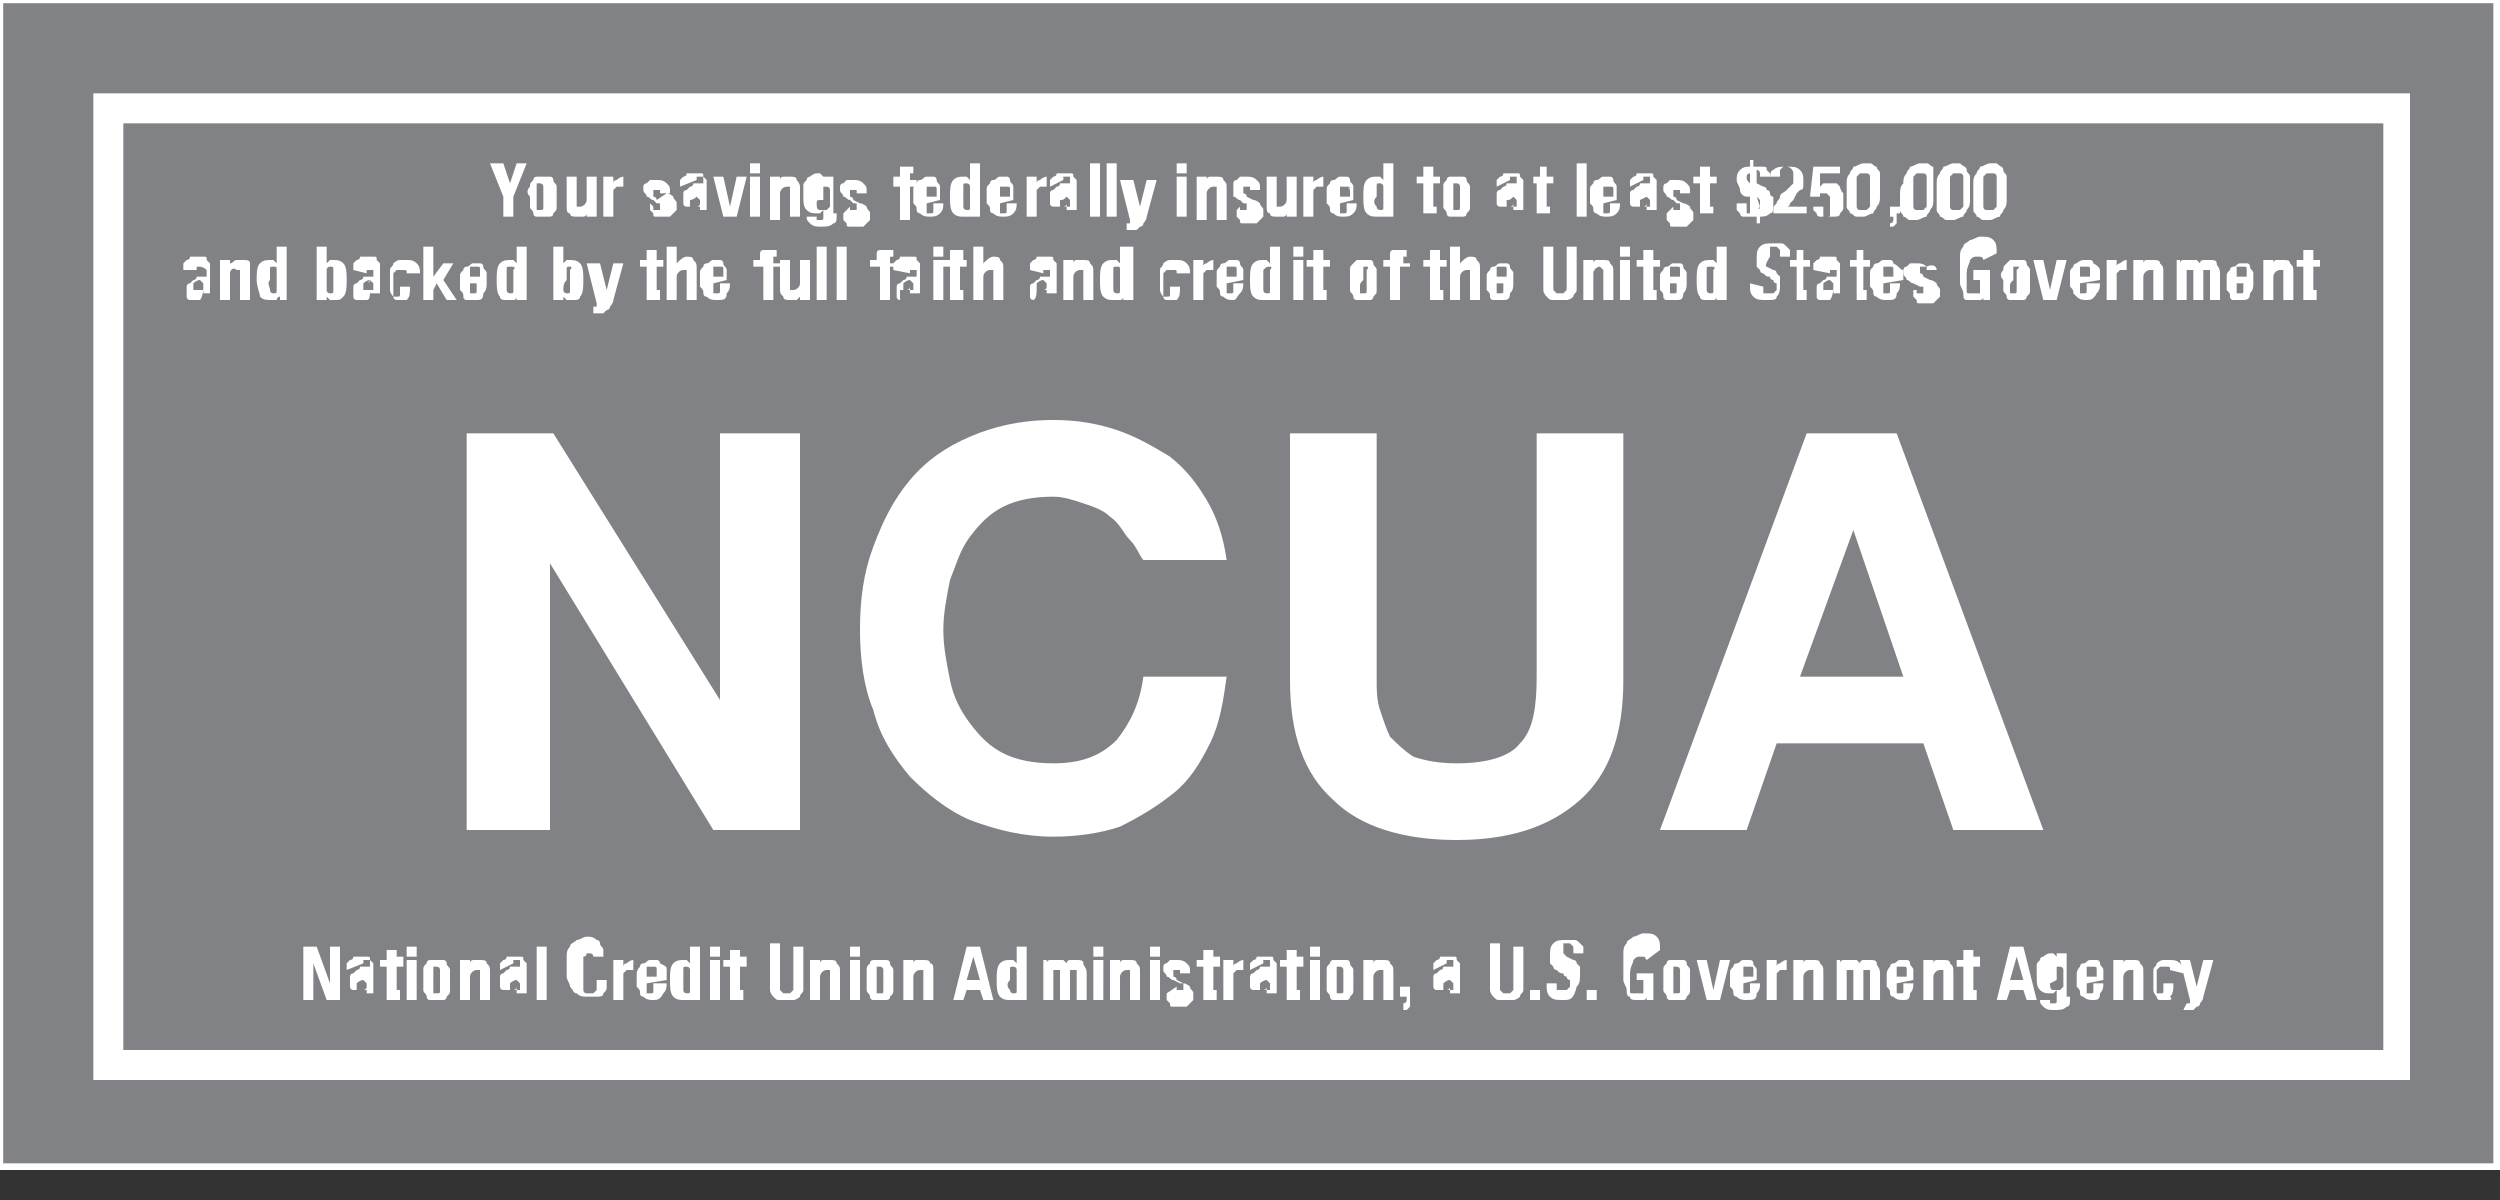
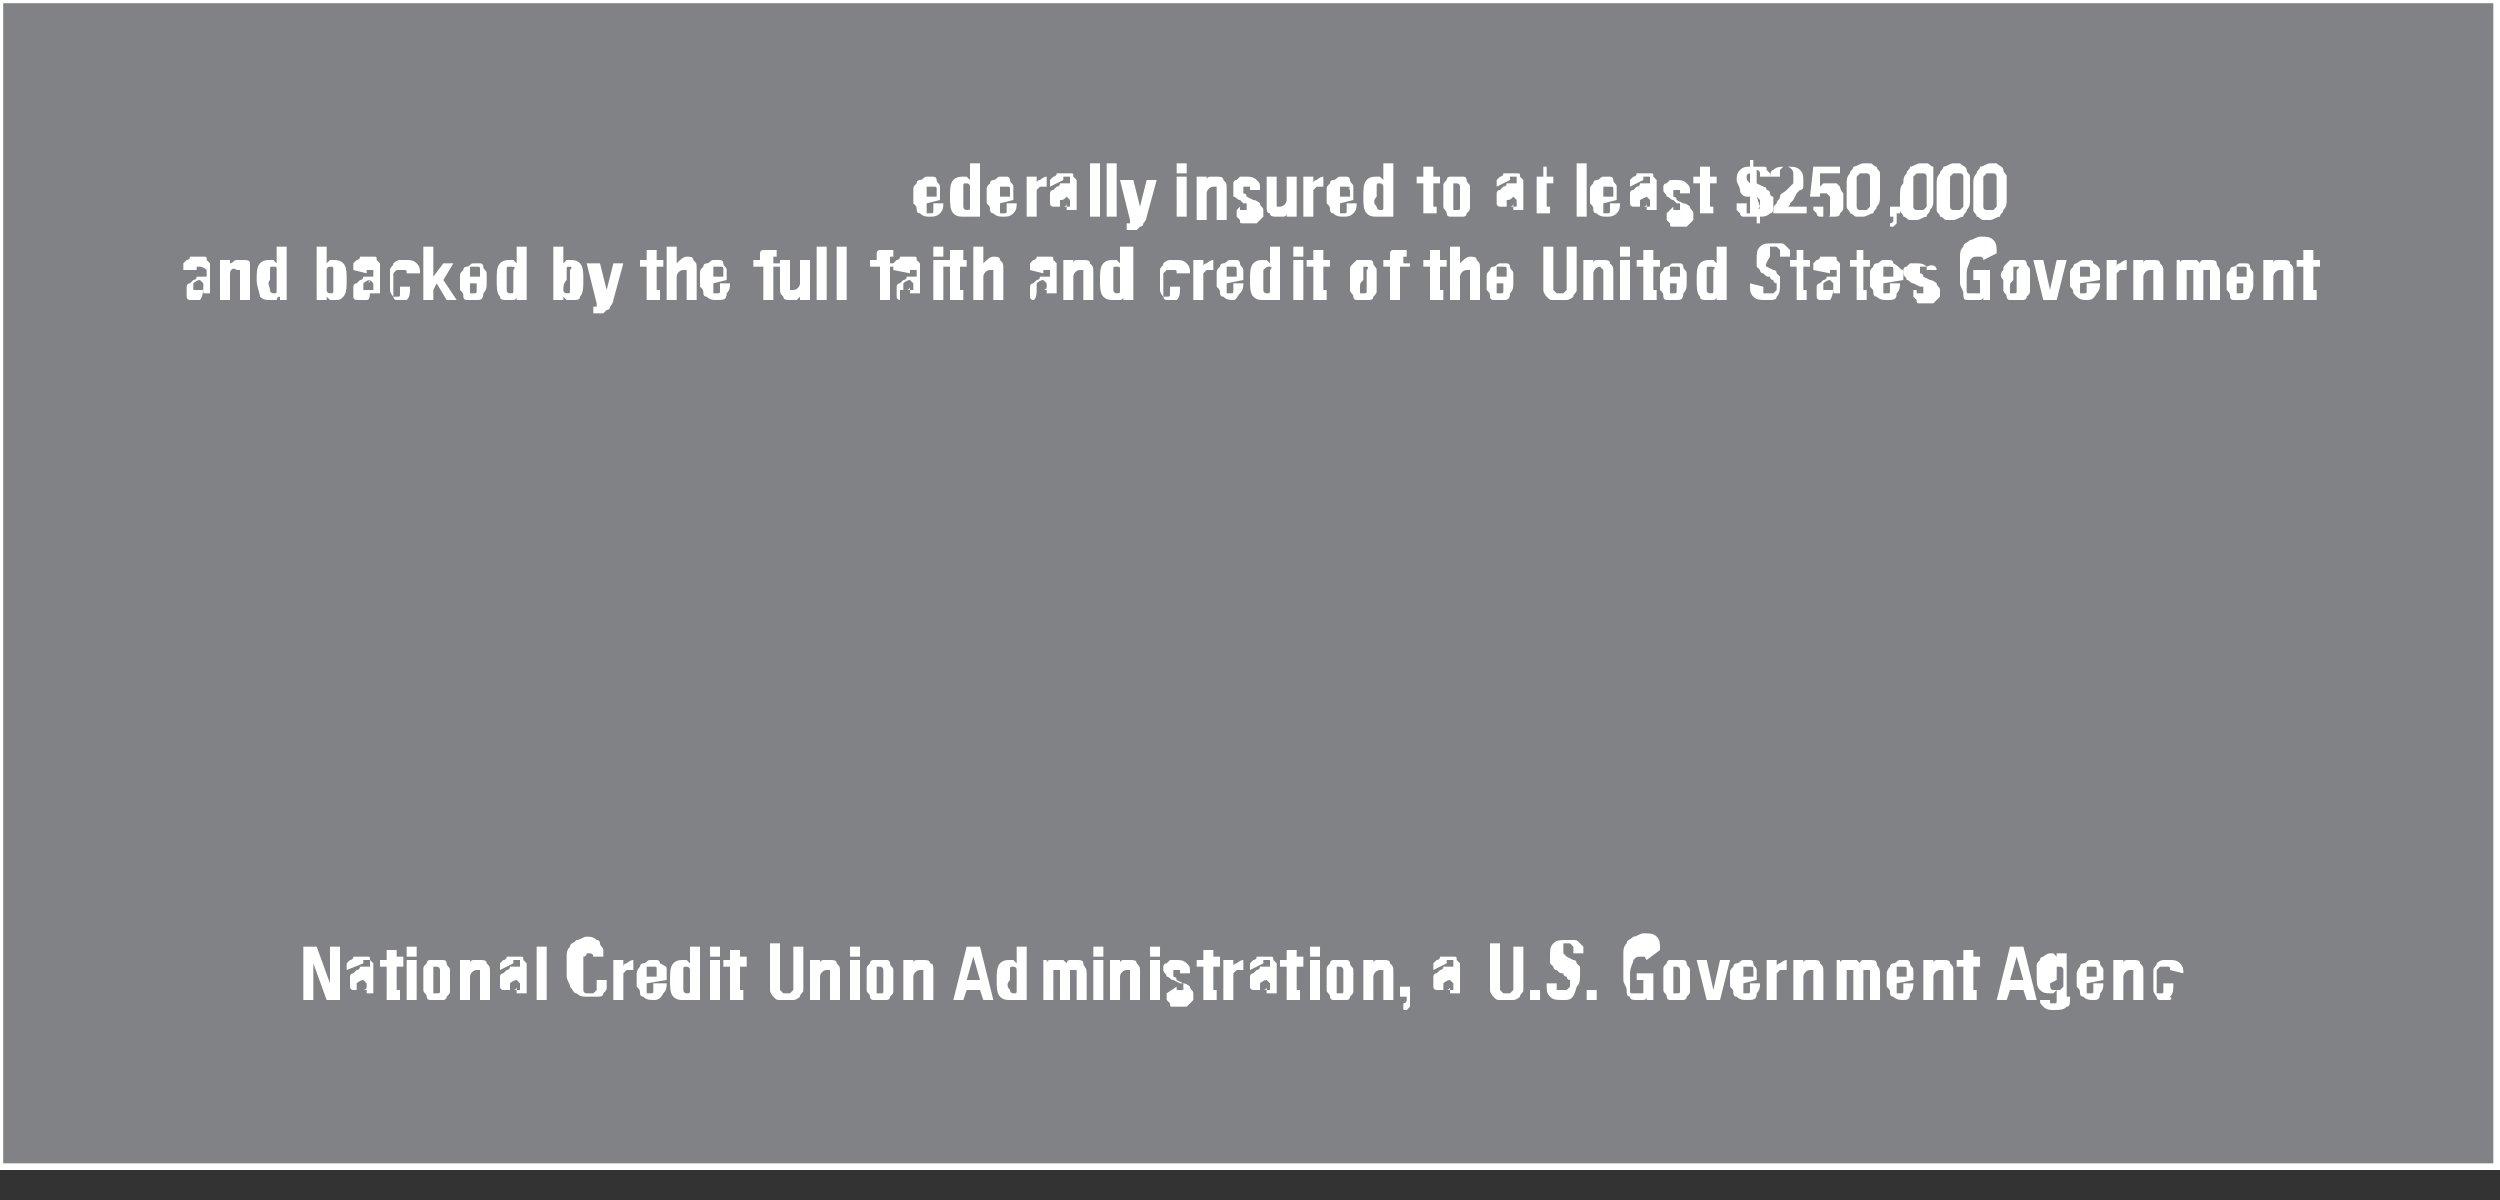
<svg xmlns="http://www.w3.org/2000/svg" viewBox="0 0 75 36" fill="#808285">
  <rect x="0" y="0" width="75" height="36" fill="#333333" stroke="none" />
  <path d="M.1.1H75V35H.1z" />
  <path fill="#FFF" d="M75 35.1H0V0h75v35.1zM.1 34.9h74.7V.1H.1v34.8z" />
-   <path d="M3.2 3.3h68.6V32H3.2z" />
-   <path fill="#FFF" d="M72.3 32.4H2.8V2.8h69.5v29.6zm-68.6-.9h67.8V3.7H3.7v27.8z" />
  <g fill="#FFF">
-     <path d="M15.3 5.5l.2-.6h.3l-.4 1v.6h-.3v-.6l-.4-1h.4l.2.6zm.6.1c0-.1 0-.1.1-.2 0-.1.1-.1.1-.1h.4c.1 0 .1.1.1.1 0 .1.1.1.1.2v.6c0 .1 0 .1-.1.2 0 .1-.1.1-.1.1h-.4c-.1 0-.1-.1-.1-.1 0-.1-.1-.1-.1-.2v-.3c-.1-.1-.1-.2 0-.3zm.2.5v.2h.1c.1 0 .1 0 .1-.1v-.6c0-.1-.1-.1-.1-.1h-.1v.6zm1.5.3c0 .1-.1.1-.1.1h-.2c-.1 0-.2 0-.2-.1-.1 0-.1-.1-.1-.2v-.9h.3v.9h.1c.1 0 .2-.1.2-.2v-.7h.3v1.2h-.3v-.1zm.8-1.1v.2c0-.1.1-.1.1-.1s.1-.1.2-.1v.3h-.2l-.1.1v.8h-.3V5.3h.3zm1.2.9v.1h.2v-.2h-.1l-.1-.1c-.1 0-.1-.1-.2-.1 0-.1-.1-.1-.1-.2v-.1s0-.1.1-.1l.1-.1h.2c.1 0 .2 0 .3.1.1.1.1.1.1.3h-.3v-.1h-.2v.2s.1 0 .1.1l.3-.2c.1 0 .2.1.2.1 0 .1.1.1.1.2v.2l-.1.1-.1.1h-.4c-.1 0-.1 0-.1-.1l-.1-.1v-.2l.1.1zm.8-.6v-.2l.1-.1s.1 0 .1-.1h.4c.1 0 .1 0 .1.1l.1.1v.9H21v-.2c0 .1-.1.1-.1.1h-.3s-.1 0-.1-.1v-.3s0-.1.1-.1l.1-.1s.1 0 .1-.1h.3v-.2h-.2v.1l-.5.2zm.5.3c0 .1 0 .1 0 0-.1.1-.2.1-.2.1v.2h.3V6l-.1-.1zm1.5-.6l-.3 1.2h-.4l-.3-1.2h.3l.2.9.2-.9h.3zm.4-.4v.3h-.3v-.3h.3zm0 .4v1.2h-.3V5.3h.3zm.6 0v.1c0-.1.1-.1.1-.1h.2c.1 0 .2 0 .2.1 0 0 .1.1.1.2v.9h-.3v-.9h-.1c-.1 0-.2.1-.2.2v.8h-.3V5.3h.3zm1.7 1.1c0 .2 0 .3-.1.3-.1.1-.2.1-.4.1-.1 0-.2 0-.3-.1-.1-.1-.1-.1-.1-.2h.3v.1h.1c.1 0 .1 0 .1-.1v-.2l-.1.1h-.1c-.1 0-.2 0-.3-.1-.1-.1-.1-.2-.1-.5v-.2c0-.1 0-.1.1-.2 0-.1.1-.1.1-.1s.1-.1.2-.1h.1l.1.1h.3v1.1zm-.6-.3c0 .1 0 .2.1.2h.2l.1-.1v-.5c0-.1-.1-.1-.1-.1h-.1V6c-.2 0-.2 0-.2.1zm1 .1v.1h.2v-.2h-.1l-.1-.1c-.1 0-.1-.1-.2-.1 0-.1-.1-.1-.1-.2v-.1s0-.1.1-.1l.1-.1h.2c.1 0 .2 0 .3.1.1.1.1.1.1.3h-.3v-.1h-.2v.2s.1 0 .1.1l.2.1c.1 0 .2.1.2.1 0 .1.1.1.1.2v.2l-.1.1-.1.1h-.4c-.1 0-.1 0-.1-.1l-.1-.1v-.2l.2-.2zm1.3-.7v-.2h.2V5h.4v.2h-.1v.2h.2v.2h-.2v1H27v-1h-.2z" />
-     <path d="M27.8 6.1v.3h.1c.1 0 .1 0 .1-.1v-.2h.3c0 .1 0 .2-.1.3-.1.1-.2.1-.3.1-.1 0-.2 0-.3-.1-.1 0-.1-.1-.1-.1 0-.1 0-.1-.1-.2v-.4c0-.1 0-.1.1-.2 0-.1.1-.1.1-.1.1 0 .1-.1.2-.1h.2c.1 0 .1.1.1.1 0 .1.1.1.1.2V6l-.4.1zm.3-.4c0-.1 0-.1 0 0 0-.1 0-.1-.1-.1h-.2v.3h.3v-.2zm1.1.7c0 .1-.1.1-.1.1h-.2c-.1 0-.2 0-.3-.1-.1-.1-.1-.3-.1-.5s0-.4.1-.5c.1-.1.2-.1.3-.1h.1l.1.1v-.5h.3v1.6h-.3l.1-.1zm-.3-.2c0 .1.1.1.1.1.1 0 .1 0 .1-.1v-.6c0-.1-.1-.1-.1-.1-.1 0-.1 0-.1.1v.6zm1.1-.1v.3h.1c.1 0 .1 0 .1-.1v-.2h.3c0 .1 0 .2-.1.3-.1.1-.2.1-.3.1-.1 0-.2 0-.3-.1-.1 0-.1-.1-.1-.1 0-.1 0-.1-.1-.2v-.4c0-.1 0-.1.1-.2 0-.1.1-.1.1-.1.1 0 .1-.1.2-.1h.2c.1 0 .1.1.1.1 0 .1.1.1.1.2V6l-.4.1zm.3-.4c0-.1 0-.1 0 0 0-.1 0-.1-.1-.1H30v.3h.3v-.2zm.8-.4v.2c0-.1.1-.1.1-.1s.1-.1.2-.1v.3h-.2l-.1.1v.8h-.3V5.3h.3zm.4.3v-.2l.1-.1s.1 0 .1-.1h.4c.1 0 .1 0 .1.1l.1.1v.9H32v-.2c0 .1-.1.1-.1.1h-.3s-.1 0-.1-.1v-.3s0-.1.1-.1l.1-.1s.1 0 .1-.1h.3v-.2h-.2v.1l-.4.2zm.5.3c0 .1 0 .1 0 0-.1.1-.1.1-.2.1v.2h.3V6l-.1-.1c.1 0 .1 0 0 0zm1-1v1.6h-.3V4.9h.3zm.5 0v1.6h-.3V4.9h.3zm.3 1.8h.1v-.1l-.3-1.2h.4l.2.8.2-.8h.3l-.3 1.1c0 .1-.1.2-.1.2 0 .1-.1.1-.1.1l-.1.1h-.3v-.2zm1.8-1.8v.3h-.3v-.3h.3zm0 .4v1.2h-.3V5.3h.3zm.6 0v.1c0-.1.1-.1.1-.1h.2c.1 0 .2 0 .2.1.1.1.1.1.1.3v.9h-.3v-1h-.1c-.1 0-.2.1-.2.2v.8h-.3V5.3h.3zm1 .9v.1h.2v-.2h-.1l-.1-.1c-.1 0-.1-.1-.2-.1v-.4s0-.1.1-.1l.1-.1h.2c.1 0 .2 0 .3.1.1.1.1.1.1.3h-.3v-.1h-.2v.2s.1 0 .1.1l.2.1c.1 0 .2.1.2.1 0 .1.1.1.1.2v.2l-.1.1-.1.1h-.4c-.1 0-.1 0-.1-.1l-.1-.1v-.2l.1-.1zm1.4.2c0 .1-.1.1-.1.1h-.2c-.1 0-.2 0-.2-.1-.1 0-.1-.1-.1-.2v-.9h.3v.9h.1c.1 0 .2-.1.2-.2v-.7h.3v1.2h-.3v-.1zm.8-1.1v.2c0-.1.1-.1.1-.1s.1-.1.2-.1v.3h-.2l-.1.1v.8h-.3V5.3h.3zm.8.8v.3h.1c.1 0 .1 0 .1-.1v-.2h.3c0 .1 0 .2-.1.3-.1.1-.2.1-.3.1-.1 0-.2 0-.3-.1-.1 0-.1-.1-.1-.1 0-.1 0-.1-.1-.2v-.4c0-.1 0-.1.1-.2 0-.1.1-.1.1-.1.1 0 .1-.1.2-.1h.2c.1 0 .1.1.1.1 0 .1.1.1.1.2V6l-.4.1zm.3-.4c0-.1-.1-.1 0 0 0-.1 0-.1-.1-.1h-.2v.3h.3v-.2zm1.1.7c0 .1-.1.1-.1.1h-.2c-.1 0-.2 0-.3-.1-.1-.1-.1-.3-.1-.5s0-.4.1-.5c.1-.1.2-.1.3-.1h.1l.1.1v-.5h.3v1.6h-.3l.1-.1zm-.3-.2c0 .1.1.1.1.1.1 0 .1 0 .1-.1v-.6c0-.1-.1-.1-.1-.1-.1 0-.1 0-.1.1v.3c-.1.1-.1.2 0 .3zM43 5v.3h.2v.2H43v.7h.1v.2h-.4v-.9h-.2v-.2h.2V5h.3zm.3.6c0-.1 0-.1.1-.2 0-.1.1-.1.1-.1h.4c.1 0 .1.1.1.1 0 .1.1.1.1.2v.6c0 .1 0 .1-.1.2 0 .1-.1.1-.1.1h-.4c-.1 0-.1-.1-.1-.1 0-.1-.1-.1-.1-.2v-.6zm.3.5v.2h.1c.1 0 .1 0 .1-.1v-.6c0-.1-.1-.1-.1-.1h-.1v.6zm1.3-.5v-.2l.1-.1s.1 0 .1-.1h.4c.1 0 .1 0 .1.1l.1.1v.9h-.3v-.2c0 .1-.1.1-.1.1H45s-.1 0-.1-.1v-.3s0-.1.1-.1l.1-.1s.1 0 .1-.1h.3v-.2h-.2v.1l-.4.2zm.5.3c0 .1 0 .1 0 0-.1.1-.1.1-.2.1v.2h.3V6l-.1-.1c.1 0 .1 0 0 0zm1-.9v.3h.2v.2h-.2v.7h.1v.2h-.4v-.9H46v-.2h.2V5h.2zm1.2-.1v1.6h-.3V4.9h.3zm.5 1.2v.3h.1c.1 0 .1 0 .1-.1v-.2h.3c0 .1 0 .2-.1.3-.1.1-.2.1-.3.1-.1 0-.2 0-.3-.1-.1 0-.1-.1-.1-.1 0-.1 0-.1-.1-.2v-.4c0-.1 0-.1.1-.2 0-.1.1-.1.1-.1.1 0 .1-.1.2-.1h.2c.1 0 .1.1.1.1 0 .1.1.1.1.2V6l-.4.1zm.3-.4c0-.1 0-.1 0 0 0-.1 0-.1-.1-.1h-.2v.3h.3v-.2zm.5-.1v-.2l.1-.1s.1 0 .1-.1h.4c.1 0 .1 0 .1.1l.1.1v.9h-.3v-.2c0 .1-.1.1-.1.1H49s-.1 0-.1-.1v-.3s0-.1.1-.1l.1-.1s.1 0 .1-.1h.3v-.2h-.2v.1l-.4.2zm.5.3c-.1.1-.1.1 0 0l-.2.1v.2h.3V6l-.1-.1zm.8.3v.1h.2v-.2h-.1l-.1-.1c-.1 0-.1-.1-.2-.1 0-.1-.1-.1-.1-.2v-.1s0-.1.1-.1l.1-.1h.2c.1 0 .2 0 .3.1.1.1.1.1.1.3h-.3v-.1h-.2v.2s.1 0 .1.1l.2.1c.1 0 .2.1.2.1 0 .1.1.1.1.2v.2l-.1.1-.1.1h-.4c-.1 0-.1 0-.1-.1l-.1-.1v-.2l.2-.2zM51.3 5v.3h.2v.2h-.2v.7h.1v.2H51v-.9h-.2v-.2h.2V5h.3zm1 1.5c-.1 0-.1-.1-.1-.1l-.1-.1v-.2h.3v.3h.1v-.5h-.1c-.1 0-.2-.1-.2-.2s-.1-.2-.1-.3c0-.1 0-.2.1-.3.1-.1.2-.1.3-.1v-.2h.1V5h.2c.2 0 .2 0 .2.1l.1.1v.1h-.3v-.1s0-.1-.1-.1v.4l.2.1s.1 0 .1.1c0 0 .1 0 .1.1 0 0 0 .1.1.1v.2c0 .2 0 .3-.1.3-.1.1-.2.1-.3.1v.2h-.1v-.2h-.4zm.1-1.2c0 .1 0 .1.1.2v-.3s-.1 0-.1.1zm.4.9V6l-.1-.1.1.3c-.1.1 0 .1 0 0z" />
+     <path d="M27.8 6.1v.3h.1c.1 0 .1 0 .1-.1v-.2h.3c0 .1 0 .2-.1.3-.1.1-.2.1-.3.1-.1 0-.2 0-.3-.1-.1 0-.1-.1-.1-.1 0-.1 0-.1-.1-.2v-.4c0-.1 0-.1.1-.2 0-.1.1-.1.1-.1.1 0 .1-.1.2-.1h.2c.1 0 .1.1.1.1 0 .1.1.1.1.2V6l-.4.1zm.3-.4c0-.1 0-.1 0 0 0-.1 0-.1-.1-.1h-.2v.3h.3v-.2zm1.1.7c0 .1-.1.1-.1.1h-.2c-.1 0-.2 0-.3-.1-.1-.1-.1-.3-.1-.5s0-.4.1-.5c.1-.1.2-.1.3-.1h.1l.1.1v-.5h.3v1.6h-.3l.1-.1zm-.3-.2c0 .1.1.1.1.1.1 0 .1 0 .1-.1v-.6c0-.1-.1-.1-.1-.1-.1 0-.1 0-.1.1v.6zm1.1-.1v.3h.1c.1 0 .1 0 .1-.1v-.2h.3c0 .1 0 .2-.1.3-.1.1-.2.1-.3.1-.1 0-.2 0-.3-.1-.1 0-.1-.1-.1-.1 0-.1 0-.1-.1-.2v-.4c0-.1 0-.1.1-.2 0-.1.1-.1.1-.1.1 0 .1-.1.2-.1h.2c.1 0 .1.1.1.1 0 .1.1.1.1.2V6l-.4.1zm.3-.4c0-.1 0-.1 0 0 0-.1 0-.1-.1-.1H30v.3h.3v-.2zm.8-.4v.2c0-.1.1-.1.1-.1s.1-.1.2-.1v.3h-.2l-.1.1v.8h-.3V5.3h.3zm.4.3v-.2l.1-.1s.1 0 .1-.1h.4c.1 0 .1 0 .1.1l.1.1v.9H32v-.2c0 .1-.1.1-.1.1h-.3s-.1 0-.1-.1v-.3s0-.1.1-.1l.1-.1s.1 0 .1-.1h.3v-.2h-.2v.1l-.4.2zm.5.3c0 .1 0 .1 0 0-.1.1-.1.1-.2.1v.2h.3V6l-.1-.1c.1 0 .1 0 0 0zm1-1v1.6h-.3V4.9h.3zm.5 0v1.6h-.3V4.9h.3zm.3 1.8h.1v-.1l-.3-1.2h.4l.2.8.2-.8h.3l-.3 1.1c0 .1-.1.2-.1.2 0 .1-.1.1-.1.1l-.1.1h-.3v-.2zm1.8-1.8v.3h-.3v-.3h.3zm0 .4v1.2h-.3V5.3h.3zm.6 0v.1c0-.1.1-.1.1-.1h.2c.1 0 .2 0 .2.1.1.1.1.1.1.3v.9h-.3v-1h-.1c-.1 0-.2.1-.2.2v.8h-.3V5.3h.3zm1 .9v.1h.2v-.2h-.1l-.1-.1c-.1 0-.1-.1-.2-.1v-.4s0-.1.1-.1l.1-.1h.2c.1 0 .2 0 .3.1.1.1.1.1.1.3h-.3v-.1h-.2v.2s.1 0 .1.1l.2.1c.1 0 .2.1.2.1 0 .1.1.1.1.2v.2l-.1.1-.1.1h-.4c-.1 0-.1 0-.1-.1l-.1-.1v-.2l.1-.1zm1.4.2c0 .1-.1.1-.1.1h-.2c-.1 0-.2 0-.2-.1-.1 0-.1-.1-.1-.2v-.9h.3v.9h.1c.1 0 .2-.1.2-.2v-.7h.3v1.2h-.3v-.1zm.8-1.1v.2c0-.1.1-.1.1-.1s.1-.1.2-.1v.3h-.2l-.1.1v.8h-.3V5.3h.3zm.8.8v.3h.1c.1 0 .1 0 .1-.1v-.2h.3c0 .1 0 .2-.1.3-.1.1-.2.1-.3.1-.1 0-.2 0-.3-.1-.1 0-.1-.1-.1-.1 0-.1 0-.1-.1-.2v-.4c0-.1 0-.1.1-.2 0-.1.1-.1.1-.1.1 0 .1-.1.2-.1h.2c.1 0 .1.1.1.1 0 .1.1.1.1.2V6l-.4.1zm.3-.4c0-.1-.1-.1 0 0 0-.1 0-.1-.1-.1h-.2v.3h.3v-.2zm1.1.7c0 .1-.1.1-.1.1h-.2c-.1 0-.2 0-.3-.1-.1-.1-.1-.3-.1-.5s0-.4.1-.5c.1-.1.2-.1.3-.1h.1l.1.1v-.5h.3v1.6h-.3l.1-.1zm-.3-.2c0 .1.1.1.1.1.1 0 .1 0 .1-.1v-.6c0-.1-.1-.1-.1-.1-.1 0-.1 0-.1.1v.3c-.1.1-.1.2 0 .3zM43 5v.3h.2v.2H43v.7h.1v.2h-.4v-.9h-.2v-.2h.2V5h.3zm.3.6c0-.1 0-.1.1-.2 0-.1.1-.1.1-.1h.4c.1 0 .1.1.1.1 0 .1.1.1.1.2v.6c0 .1 0 .1-.1.2 0 .1-.1.1-.1.1h-.4c-.1 0-.1-.1-.1-.1 0-.1-.1-.1-.1-.2v-.6zm.3.5v.2h.1c.1 0 .1 0 .1-.1v-.6c0-.1-.1-.1-.1-.1h-.1v.6zm1.3-.5v-.2l.1-.1s.1 0 .1-.1h.4c.1 0 .1 0 .1.1l.1.1v.9h-.3v-.2c0 .1-.1.1-.1.1H45s-.1 0-.1-.1v-.3s0-.1.1-.1l.1-.1s.1 0 .1-.1h.3v-.2h-.2v.1l-.4.2zm.5.3c0 .1 0 .1 0 0-.1.1-.1.1-.2.1v.2h.3V6l-.1-.1c.1 0 .1 0 0 0zm1-.9v.3h.2v.2h-.2v.7h.1v.2h-.4v-.9v-.2h.2V5h.2zm1.2-.1v1.6h-.3V4.9h.3zm.5 1.2v.3h.1c.1 0 .1 0 .1-.1v-.2h.3c0 .1 0 .2-.1.3-.1.1-.2.1-.3.1-.1 0-.2 0-.3-.1-.1 0-.1-.1-.1-.1 0-.1 0-.1-.1-.2v-.4c0-.1 0-.1.1-.2 0-.1.1-.1.1-.1.1 0 .1-.1.2-.1h.2c.1 0 .1.1.1.1 0 .1.1.1.1.2V6l-.4.1zm.3-.4c0-.1 0-.1 0 0 0-.1 0-.1-.1-.1h-.2v.3h.3v-.2zm.5-.1v-.2l.1-.1s.1 0 .1-.1h.4c.1 0 .1 0 .1.1l.1.1v.9h-.3v-.2c0 .1-.1.1-.1.1H49s-.1 0-.1-.1v-.3s0-.1.1-.1l.1-.1s.1 0 .1-.1h.3v-.2h-.2v.1l-.4.2zm.5.3c-.1.1-.1.1 0 0l-.2.1v.2h.3V6l-.1-.1zm.8.3v.1h.2v-.2h-.1l-.1-.1c-.1 0-.1-.1-.2-.1 0-.1-.1-.1-.1-.2v-.1s0-.1.1-.1l.1-.1h.2c.1 0 .2 0 .3.1.1.1.1.1.1.3h-.3v-.1h-.2v.2s.1 0 .1.1l.2.1c.1 0 .2.1.2.1 0 .1.1.1.1.2v.2l-.1.1-.1.1h-.4c-.1 0-.1 0-.1-.1l-.1-.1v-.2l.2-.2zM51.3 5v.3h.2v.2h-.2v.7h.1v.2H51v-.9h-.2v-.2h.2V5h.3zm1 1.5c-.1 0-.1-.1-.1-.1l-.1-.1v-.2h.3v.3h.1v-.5h-.1c-.1 0-.2-.1-.2-.2s-.1-.2-.1-.3c0-.1 0-.2.1-.3.1-.1.2-.1.3-.1v-.2h.1V5h.2c.2 0 .2 0 .2.1l.1.1v.1h-.3v-.1s0-.1-.1-.1v.4l.2.1s.1 0 .1.1c0 0 .1 0 .1.1 0 0 0 .1.1.1v.2c0 .2 0 .3-.1.3-.1.1-.2.1-.3.1v.2h-.1v-.2h-.4zm.1-1.2c0 .1 0 .1.1.2v-.3s-.1 0-.1.1zm.4.9V6l-.1-.1.1.3c-.1.1 0 .1 0 0z" />
    <path d="M53.2 6.5v-.2c0-.1 0-.1.1-.2 0-.1.1-.1.1-.2s.1-.1.2-.2l.1-.1.1-.1v-.3c0-.1-.1-.2-.2-.2h-.1l-.1.1v.2h-.3v.1c0-.1 0-.3.1-.3.1-.1.2-.1.4-.1s.3 0 .4.1c.1.1.1.2.1.3v.2s0 .1-.1.1l-.1.1-.1.2-.1.1s0 .1-.1.1h.6v.2h-1zm1.4-1.3v.4l.1-.1h.4l.1.1s0 .1.1.2v.4c0 .1 0 .1-.1.2 0 .1-.1.1-.2.1h-.4c-.1 0-.1-.1-.1-.1l-.1-.1v-.1h.3v.3h.1c.1 0 .1 0 .1-.1v-.5l-.1-.1h-.2v.1h-.3l.1-.9h.8v.2h-.6zm.8.3c0-.1 0-.2.1-.3 0-.1.1-.1.1-.2.1 0 .2-.1.3-.1h.2c.1 0 .1.1.2.1 0 .1.1.1.1.2v.7c0 .1 0 .2-.1.3 0 .1-.1.1-.1.2-.1 0-.2.1-.3.1h-.2c-.1 0-.1-.1-.2-.1 0-.1-.1-.1-.1-.2v-.7zm.3.6v.1s0 .1.1.1h.2l.1-.1v-.9s0-.1-.1-.1h-.2l-.1.1v.8zm1.2.3v.3l-.1.1h-.1v-.1s.1 0 .1-.1v-.1h-.1v-.3h.3v.2zm.2-.9c0-.1 0-.2.1-.3 0-.1.1-.1.1-.2.1 0 .2-.1.3-.1h.2c.1 0 .1.1.2.1v1c0 .1 0 .2-.1.3 0 .1-.1.1-.1.2-.1 0-.2.1-.3.1h-.2c-.1 0-.1-.1-.2-.1 0-.1-.1-.1-.1-.2v-.4c0-.2 0-.3.1-.4zm.3.6v.1s0 .1.1.1h.2l.1-.1v-.9s0-.1-.1-.1h-.2l-.1.1v.8zm.7-.6c0-.1 0-.2.1-.3 0-.1.1-.1.1-.2.1 0 .2-.1.3-.1h.2c.1.1.2.1.2.2s.1.1.1.2V6c0 .1 0 .2-.1.3 0 .1-.1.1-.1.2-.1 0-.2.1-.3.1h-.2c-.1 0-.1-.1-.2-.1 0-.1-.1-.1-.1-.2v-.8zm.4.6v.1s0 .1.1.1h.2l.1-.1v-.9s0-.1-.1-.1h-.2l-.1.1v.8zm.7-.6c0-.1 0-.2.1-.3 0-.1.1-.1.1-.2.1 0 .2-.1.3-.1h.2c.1.1.2.1.2.2s.1.1.1.2V6c0 .1 0 .2-.1.3 0 .1-.1.1-.1.2-.1 0-.2.1-.3.1h-.2c-.1 0-.1-.1-.2-.1 0-.1-.1-.1-.1-.2v-.8zm.3.6v.1s0 .1.1.1h.2l.1-.1v-.9s0-.1-.1-.1h-.2l-.1.1v.8zm-54 2v-.2l.1-.1s.1 0 .1-.1h.4c.1 0 .1 0 .1.1l.1.1v.9h-.2v-.2c0 .3-.1.4-.1.4h-.3s-.1 0-.1-.1v-.3s0-.1.1-.1l.1-.1s.1 0 .1-.1h.3v-.2C6.1 8 6 8 6 8h-.1v.1h-.4zm.5.3c0 .1 0 .1 0 0-.1 0-.2.1-.2.1v.2h.3v-.2L6 8.4c.1 0 .1 0 0 0zm.9-.6v.1c.1 0 .1-.1.2-.1h.2c.1 0 .2 0 .2.1V9h-.3v-.9h-.1c-.1-.1-.2 0-.2.1V9h-.3V7.8h.3zm1.5 1.1c-.1 0-.1.1-.1.1h-.2c-.1 0-.2 0-.3-.1 0-.1-.1-.3-.1-.5s0-.4.1-.5c.1-.1.2-.1.3-.1h.1l.1.1v-.5h.3V9h-.2v-.1zm-.3-.2c0 .1.1.1.1.1.1 0 .1 0 .1-.1v-.6c0-.1 0-.1-.1-.1s-.1 0-.1.1v.3c-.1.1 0 .2 0 .3zm1.7-1.3v.5l.1-.1h.1c.1 0 .2 0 .3.1.1.1.1.3.1.5s0 .4-.1.5c-.1.1-.1.1-.3.1h-.1l-.1-.1V9h-.3V7.4h.3zm0 1.3c0 .1.1.1.1.1.1 0 .1 0 .1-.1v-.6c0-.1 0-.1-.1-.1 0 0-.1 0-.1.1v.6zm.8-.6v-.2l.1-.1s.1 0 .1-.1h.4c.1 0 .1 0 .1.1l.1.1v.9h-.3v-.2c0 .3 0 .4-.1.4h-.3s-.1 0-.1-.1v-.3s0-.1.1-.1l.1-.1s.1 0 .1-.1h.3v-.2H11v.1l-.4-.1zm.5.3c0 .1-.1.1 0 0-.1 0-.2.1-.2.1v.2h.3v-.2l-.1-.1zm1.1-.2c0-.1 0-.1 0 0 0-.1 0-.1-.1-.1h-.2l-.1.1v.7h.1c.1 0 .1 0 .1-.1v-.2h.3c0 .2 0 .3-.1.4h-.3c-.1 0-.1-.1-.1-.1s-.1-.1-.1-.2v-.6c0-.1.1-.1.1-.2 0 0 .1-.1.2-.1h.2c.1 0 .2 0 .3.1.1.1.1.2.1.3h-.4c.1 0 0 0 0 0zm.8.1l.3-.4h.3l-.3.5.4.6h-.3l-.3-.5-.1.2V9h-.3V7.4h.3v.9zm1.1.2v.3h.1c.1 0 .1 0 .1-.1v-.2h.3c0 .1 0 .2-.1.3 0 .2-.1.2-.2.2H14c-.1 0-.1-.1-.1-.1 0-.1 0-.1-.1-.2v-.4c0-.1 0-.1.1-.2 0-.1.1-.1.1-.1.1 0 .1-.1.2-.1h.2c.1 0 .1.1.1.1 0 .1.1.1.1.2v.3h-.5zm.3-.4c0-.1 0-.1-.1-.1h-.2v.3h.3v-.2zm1.1.8c0 .1-.1.1-.1.1h-.2c-.1 0-.2 0-.2-.1-.1-.1-.1-.3-.1-.5s0-.4.1-.5c.1-.1.2-.1.3-.1h.1l.1.1v-.5h.3V9h-.3v-.1zm-.3-.2c0 .1.1.1.1.1.1 0 .1 0 .1-.1v-.6c.1-.1 0-.1-.1-.1s-.1 0-.1.1v.6zm1.7-1.3v.5l.1-.1h.1c.1 0 .2 0 .3.1.1.1.1.3.1.5s0 .4-.1.5c0 .1-.1.1-.2.1H17l-.1-.1V9h-.3V7.4h.3zm0 1.3c0 .1.1.1.1.1.1 0 .1 0 .1-.1v-.6c.1-.1 0-.1 0-.1-.1 0-.1 0-.1.1v.3c-.1.1-.1.2-.1.3zm.9.5h.1v-.1l-.3-1.2h.4l.2.8.2-.8h.3L18.4 9c0 .1-.1.2-.1.2 0 .1-.1.1-.1.1l-.1.1h-.3v-.2zm1.9-1.7v.3h.2V8h-.2v.7h.1V9h-.4V8h-.2v-.2h.2v-.3h.3zm.6-.1v.5c.1-.1.2-.2.3-.2.1 0 .2 0 .2.1.1.1.1.1.1.3V9h-.3v-.9h-.1c-.1 0-.2.1-.2.2V9H20V7.4h.3zm1.1 1.1v.3h.1c.1 0 .1 0 .1-.1v-.2h.3c0 .1 0 .2-.1.3 0 .2-.1.2-.3.2-.1 0-.2 0-.3-.1-.1 0-.1-.1-.1-.1 0-.1 0-.1-.1-.2v-.4c0-.1 0-.1.1-.2 0-.1.1-.1.1-.1.1 0 .1-.1.2-.1h.2c.1 0 .1.1.1.1 0 .1.1.1.1.2v.3l-.4.1zm.3-.4s-.1 0 0 0c0-.1 0-.1-.1-.1h-.2v.3h.3v-.2zm.9-.1v-.2h.2v-.2s0-.1.1-.1h.4v.2h-.1v.2h.2V8h-.2v1h-.3V8h-.3zm1.4.9l-.1.1h-.2c-.1 0-.2 0-.2-.1-.1-.1-.1-.1-.1-.3v-.8h.3v.9h.1c.1 0 .2-.1.2-.2v-.7h.3V9H24v-.1zm.8-1.5V9h-.3V7.4h.3zm.6 0V9h-.3V7.4h.3zm.7.6v-.2h.2v-.2s0-.1.1-.1h.4v.2h-.1v.2h.2V8h-.2v1h-.3V8h-.3z" />
    <path d="M26.8 8.1v-.2l.1-.1s.1 0 .1-.1h.4c.1 0 .1 0 .1.1l.1.1v.9h-.3v-.2c0 .1-.1.1-.1.1H27V9s-.1 0-.1-.1v-.3s0-.1.1-.1l.1-.1s.1 0 .1-.1h.3v-.2h-.2v.1l-.5-.1zm.5.3c0 .1 0 .1 0 0-.1 0-.2.1-.2.1v.2h.3v-.2l-.1-.1c.1 0 .1 0 0 0zm1-1v.3H28v-.3h.3zm0 .4V9H28V7.8h.3zm.6-.3v.3h.1V8h-.2v.7h.1V9h-.4V8h-.2v-.2h.2v-.3h.4zm.6-.1v.5c.1-.1.2-.2.3-.2.1 0 .2 0 .2.1.1.1.1.1.1.3V9h-.3v-.9h-.1c-.1 0-.2.1-.2.2V9h-.3V7.4h.3zm1.4.7v-.2l.1-.1s.1 0 .1-.1h.4c.1 0 .1 0 .1.1l.1.1v.9h-.3v-.2c0 .1-.1.1-.1.1h-.2c0 .3-.1.3-.1.3s-.1 0-.1-.1v-.3s0-.1.1-.1l.1-.1s.1 0 .1-.1h.3v-.2h-.2v.1l-.4-.1zm.4.3c0 .1 0 .1 0 0-.1 0-.2.1-.2.1v.2h.3v-.2l-.1-.1c.1 0 .1 0 0 0zm.9-.6v.1c0-.1.1-.1.1-.1h.2c.1 0 .2 0 .2.1.1.1.1.1.1.3V9h-.3v-.9h-.1c-.1 0-.2.1-.2.2V9h-.3V7.8h.3zm1.5 1.1c0 .1-.1.1-.1.1h-.2c-.1 0-.2 0-.3-.1-.1-.1-.1-.3-.1-.5s0-.4.1-.5c.1-.1.2-.1.3-.1h.1l.1.1v-.5h.4V9h-.3v-.1zm-.3-.2c0 .1.1.1.1.1.1 0 .1 0 .1-.1v-.6c0-.1 0-.1-.1-.1s-.1 0-.1.1v.6zm1.9-.5c0-.1 0-.1 0 0 0-.1 0-.1-.1-.1H35l-.1.1v.7h.1c.1 0 .1 0 .1-.1v-.2h.3c0 .2 0 .3-.1.4H35c-.1 0-.1-.1-.1-.1s-.1-.1-.1-.2v-.6c0-.1.1-.1.1-.2 0 0 .1-.1.2-.1h.2c.1 0 .2 0 .3.1.1.1.1.2.1.3h-.4zm.8-.4V8c0-.1.1-.1.1-.1s.1-.1.2-.1v.3h-.2l-.1.1V9h-.3V7.8h.3zm.7.7v.3h.1c.1 0 .1 0 .1-.1v-.2h.3c0 .1 0 .2-.1.3s-.1.2-.2.2-.2 0-.3-.1c-.1 0-.1-.1-.1-.1 0-.1 0-.1-.1-.2v-.4c0-.1 0-.1.1-.2 0-.1.1-.1.1-.1.1 0 .1-.1.2-.1h.2c.1 0 .1.1.1.1 0 .1.1.1.1.2v.3l-.5.1zm.3-.4c0-.1 0-.1-.1-.1h-.2v.3h.3v-.2zm1.1.8c0 .1-.1.1-.1.1h-.2c-.1 0-.2 0-.3-.1-.1-.1-.1-.3-.1-.5s0-.4.1-.5c.1-.1.2-.1.3-.1h.1l.1.1v-.5h.3V9h-.3l.1-.1zm-.3-.2c0 .1.1.1.1.1.1 0 .1 0 .1-.1v-.6c.1-.1 0-.1 0-.1-.1 0-.1 0-.2.1v.6zm1.2-1.3v.3h-.3v-.3h.3zm0 .4V9h-.3V7.8h.3zm.6-.3v.3h.2V8h-.2v.7h.1V9h-.4V8h-.2v-.2h.2v-.3h.3zm.8.6c0-.1 0-.1.1-.2l.1-.1h.4c.1 0 .1.1.1.1 0 .1.1.1.1.2v.6c0 .1 0 .1-.1.2 0 .1-.1.1-.1.1h-.4c-.1 0-.1-.1-.1-.1 0-.1-.1-.1-.1-.2v-.6zm.3.5v.2h.1c.1 0 .1 0 .1-.1v-.6c.1-.1 0-.1 0-.1h-.1v.4c-.1.1-.1.1-.1.2zm.7-.6v-.2h.2v-.2s0-.1.1-.1h.4v.2h-.1v.2h.2V8H42v1h-.3V8h-.2zm1.7-.5v.3h.2V8h-.2v.7h.1V9h-.4V8h-.2v-.2h.2v-.3h.3zm.6-.1v.5c.1-.1.2-.2.3-.2.1 0 .2 0 .2.1.1.1.1.1.1.3V9h-.3v-.9H44c-.1 0-.2.1-.2.2V9h-.3V7.4h.3zm1.1 1.1v.3h.1c.1 0 .1 0 .1-.1v-.2h.3c0 .1 0 .2-.1.3 0 .2-.1.2-.2.2h-.3c-.1 0-.1-.1-.1-.1 0-.1 0-.1-.1-.2v-.4c0-.1 0-.1.1-.2 0-.1.1-.1.1-.1.1 0 .1-.1.2-.1h.2c.1 0 .1.1.1.1 0 .1.1.1.1.2v.3h-.5zm.3-.4c0-.1 0-.1-.1-.1h-.2v.3h.3v-.2zm1.4.4v.2l.1.1h.2l.1-.1V7.4h.3v1.3c0 .1-.1.1-.1.2-.1.1-.2.1-.2.1h-.4c-.1 0-.1 0-.2-.1 0 0-.1-.1-.1-.2V7.4h.3v1.1zm1.2-.7v.1c0-.1.1-.1.1-.1h.2c.1 0 .2 0 .2.1.1.1.1.1.1.3V9h-.3v-.9L48 8c-.1 0-.2.1-.2.2V9h-.3V7.8h.3zm1.1-.4v.3h-.3v-.3h.3zm0 .4V9h-.3V7.8h.3zm.7-.3v.3h.2V8h-.2v.7h.1V9h-.4V8h-.2v-.2h.2v-.3h.3zm.5 1v.3h.1c.1 0 .1 0 .1-.1v-.2h.3c0 .1 0 .2-.1.3 0 .2-.1.2-.2.2H50c-.1 0-.1-.1-.1-.1 0-.1 0-.1-.1-.2v-.4c0-.1 0-.1.1-.2 0-.1.1-.1.1-.1.1 0 .1-.1.2-.1h.2c.1 0 .1.1.1.1 0 .1.1.1.1.2v.3h-.5zm.3-.4c0-.1 0-.1-.1-.1h-.2v.3h.3v-.2zm1.1.8c0 .1-.1.1-.1.1h-.2c-.1 0-.2 0-.2-.1-.1-.1-.1-.3-.1-.5s0-.4.1-.5c.1-.1.2-.1.3-.1h.1l.1.1v-.5h.3V9h-.3v-.1zm-.3-.2c0 .1.1.1.1.1.1 0 .1 0 .1-.1v-.6c.1-.1 0-.1-.1-.1s-.1 0-.1.1v.6zm1.7-.1v.2h.3l.1-.1v-.2s-.1 0-.1-.1c0 0-.1 0-.1-.1-.1 0-.1 0-.2-.1-.1 0-.1-.1-.1-.1l-.1-.1v-.2c0-.2 0-.3.1-.4.1-.1.2-.1.4-.1h.2c.1 0 .1 0 .2.1l.1.1v.2h-.3v-.2l-.1-.1h-.2v.3c-.2.3-.1.3-.1.3l.2.1c.1 0 .1.1.1.1l.1.1v.2c0 .2 0 .3-.1.4 0 .1-.1.1-.3.1-.2 0-.3 0-.4-.1-.1-.1-.1-.2-.1-.3v-.1l.4.1zm1.2-1.1v.3h.2V8h-.2v.7h.1V9H54c.1 0 0 0 0 0h-.1V8h-.2v-.2h.2v-.3h.2zm.3.6v-.2l.1-.1s.1 0 .1-.1h.4c.1 0 .1 0 .1.1l.1.1v.9H55v-.2c0 .3-.1.4-.1.4h-.3s-.1 0-.1-.1v-.3s0-.1.1-.1l.1-.1s.1 0 .1-.1h.3v-.2h-.2v.1l-.5-.1zm.5.3c0 .1 0 .1 0 0-.1 0-.2.1-.2.1v.2h.3v-.2l-.1-.1c.1 0 .1 0 0 0zm1-.9v.3h.2V8h-.2v.7h.1V9h-.3V8h-.2v-.2h.2v-.3h.2zm.6 1v.3h.1c.1 0 .1 0 .1-.1v-.2h.3c0 .1 0 .2-.1.3 0 .2-.1.2-.3.2-.1 0-.2 0-.3-.1-.1 0-.1-.1-.1-.1 0-.1 0-.1-.1-.2v-.4c0-.1 0-.1.1-.2 0-.1.1-.1.1-.1.1 0 .1-.1.2-.1h.2c.1 0 .1.1.1.1.2.1.2.2.3.2v.3l-.6.1zm.3-.4c0-.1 0-.1-.1-.1h-.2v.3h.3v-.2z" />
    <path d="M57.5 8.7v.1h.2v-.2h-.1l-.2-.1c-.1 0-.1-.1-.2-.1 0-.1-.1-.1-.1-.2v-.1s0-.1.1-.1l.1-.1h.2c.1 0 .2 0 .3.1.2-.1.3 0 .3.1h-.3V8h-.2v.2s.1 0 .1.1l.2.1c.1 0 .2.1.2.1 0 .1.1.1.1.2v.2l-.1.1-.1.1h-.4c-.1 0-.1 0-.1-.1l-.1-.1v-.2h.1zm2-.9s0-.1 0 0c0-.1-.1-.1-.1-.1h-.1c-.1 0-.1 0-.2.1 0 .1-.1.2-.1.4v.5c0 .1 0 .1.1.1h.3v-.4h-.2v-.3h.5V9h-.2v-.1c0 .1-.1.1-.1.1H59c-.1 0-.1-.1-.1-.2s-.1-.2-.1-.3v-.8c0-.1 0-.2.1-.3 0-.1.1-.1.2-.2.1 0 .2-.1.3-.1.2 0 .3 0 .4.1.1.1.1.2.1.4l-.4.2c0 .1 0 0 0 0zm.6.3c0-.1 0-.1.1-.2l.1-.1h.4c.1 0 .1.1.1.1 0 .1.1.1.1.2v.6c0 .1 0 .1-.1.2 0 .1-.1.1-.1.1h-.4c-.1 0-.1-.1-.1-.1 0-.1-.1-.1-.1-.2v-.3c-.1-.1-.1-.2 0-.3zm.2.5v.2h.1c.1 0 .1 0 .1-.1v-.6c.1-.1.1-.1 0-.1h-.1v.4c-.1.1-.1.1-.1.2zm1.7-.8L61.7 9h-.4L61 7.8h.3l.2.9.2-.9h.3zm.4.7v.3h.1c.1 0 .1 0 .1-.1v-.2h.4c0 .1 0 .2-.1.3-.1.2-.2.2-.3.2-.1 0-.2 0-.3-.1l-.1-.1c0-.1 0-.1-.1-.2v-.4c0-.1 0-.1.1-.2 0-.1.1-.1.1-.1s.1-.1.2-.1h.2c.1 0 .1.1.1.1.2.1.2.2.2.2v.3l-.6.1zm.3-.4c0-.1 0-.1-.1-.1h-.2v.3h.3v-.2zm.8-.3V8c0-.1.1-.1.1-.1s.1-.1.2-.1v.3h-.2l-.1.1V9h-.3V7.8h.3zm.8 0v.1c0-.1.1-.1.1-.1h.2c.1 0 .2 0 .2.1.1.1.1.1.1.3V9h-.3v-.9h-.1c-.1 0-.2.1-.2.2V9H64V7.8h.3zm1.1 0v.1c0-.1.1-.1.1-.1h.4l.1.1c0-.1.1-.1.1-.1h.2c.1 0 .2 0 .2.1s.1.1.1.3V9h-.3v-.9h-.2V9h-.3v-.9h-.2V9h-.3V7.8h.1zm1.7.7v.3h.1c.1 0 .1 0 .1-.1v-.2h.3c0 .1 0 .2-.1.3 0 .2-.1.2-.3.2H67c-.1 0-.1-.1-.1-.1 0-.1 0-.1-.1-.2v-.4c0-.1 0-.1.1-.2 0-.1.1-.1.1-.1.1 0 .1-.1.2-.1h.2c.1 0 .1.1.1.1 0 .1.1.1.1.2v.3h-.5zm.3-.4c0-.1 0-.1-.1-.1h-.2v.3h.3v-.2zm.8-.3v.1c0-.1.1-.1.1-.1h.2c.1 0 .2 0 .2.1.1.1.1.1.1.3V9h-.3v-.9h-.1c-.1 0-.2.1-.2.2V9h-.3V7.8h.3zm1.2-.3v.3h.2V8h-.2v.7h.1V9h-.4V8h-.2v-.2h.2v-.3h.3z" />
  </g>
  <g fill="#FFF">
    <path d="M9.9 29.5v-1.1h.3V30h-.4l-.4-1.1V30h-.3v-1.6h.4l.4 1.1zm.5-.4v-.2l.1-.1s.1 0 .1-.1h.4c.1 0 .1 0 .1.1l.1.1v.9H11v-.2c0 .1-.1.1-.1.1h-.3s-.1 0-.1-.1v-.3s0-.1.1-.1l.1-.1s.1 0 .1-.1h.3v-.2h-.2v.1l-.5.2zm.5.3c-.1 0-.2.1-.2.1v.2h.3v-.2l-.1-.1c.1 0 0 0 0 0zm1-1v.3h.2v.3h-.2v.7h.1v.3h-.4v-1h-.2v-.2h.2v-.3h.3zm.6 0v.3h-.3v-.3h.3zm0 .4V30h-.3v-1.2h.3zm.2.3c0-.1 0-.1.1-.2 0-.1.1-.1.1-.1h.4c.1 0 .1.1.1.1 0 .1.1.1.1.2v.6c0 .1 0 .1-.1.2 0 .1-.1.1-.1.1h-.4c-.1 0-.1-.1-.1-.1 0-.1-.1-.1-.1-.2v-.6zm.3.5v.2h.1c.1 0 .1 0 .1-.1v-.6c0-.1-.1-.1-.1-.1H13v.6zm1.1-.8v.1c0-.1.1-.1.1-.1h.2c.1 0 .2 0 .2.1.1.1.1.1.1.3v.8h-.3v-.9h-.1c-.1 0-.2.1-.2.2v.7h-.3v-1.2h.3zm.9.3v-.2l.1-.1s.1 0 .1-.1h.4c.1 0 .1 0 .1.1l.1.1v.9h-.3v-.2c0 .1-.1.1-.1.1h-.3s-.1 0-.1-.1v-.3s0-.1.1-.1l.1-.1s.1 0 .1-.1h.3v-.2h-.2v.1l-.4.2zm.5.3c-.1 0-.1 0 0 0-.1 0-.2.1-.2.1v.2h.3v-.2l-.1-.1zm.9-1V30h-.3v-1.6h.3zm1.4.3c0-.1-.1-.1-.1-.1h-.1s0 .1-.1.1v1s0 .1.1.1h.2l.1-.1v-.3h.3v.2c0 .1 0 .1-.1.2 0 .1-.1.1-.2.1h-.3c-.1 0-.2 0-.3-.1-.1 0-.1-.1-.2-.2 0-.1-.1-.2-.1-.3v-.6c0-.1 0-.2.1-.3 0-.1.1-.1.2-.2.1 0 .2-.1.3-.1.1 0 .2 0 .3.1.1 0 .1.1.1.1 0 .1.1.1.1.2v.2h-.3c0 .1 0 0 0 0zm.9.1v.2c0-.1.1-.1.1-.1s.1-.1.2-.1v.3h-.2l-.1.1v.8h-.3v-1.2h.3zm.7.7v.3h.1c.1 0 .1 0 .1-.1v-.2h.4c0 .1 0 .2-.1.3-.1.2-.2.2-.3.2-.1 0-.2 0-.3-.1-.1 0-.1-.1-.1-.1 0-.1 0-.1-.1-.2v-.4s0-.1.1-.2c0-.1.1-.1.1-.1.1 0 .1-.1.2-.1h.2c.1 0 .1.1.1.1.2.1.2.1.2.2v.3l-.6.1zm.3-.4c0-.1 0-.1-.1-.1h-.2v.3h.3v-.2zm1.1.8c0 .1-.1.1-.1.1h-.2c-.1 0-.2 0-.3-.1-.1-.1-.1-.3-.1-.5s0-.4.1-.5c.1-.1.2-.1.3-.1h.1l.1.1v-.5h.3V30h-.3l.1-.1zm-.3-.2c0 .1.1.1.1.1.1 0 .1 0 .1-.1v-.6c0-.1-.1-.1-.1-.1-.1 0-.1 0-.1.1v.6zm1.1-1.3v.3h-.3v-.3h.3zm0 .4V30h-.3v-1.2h.3zm.6-.4v.3h.2v.3h-.2v.7h.1v.3h-.4v-1h-.2v-.2h.2v-.3h.3zm1.2 1.1v.2l.1.1h.2l.1-.1v-1.3h.3v1.3c0 .1-.1.1-.1.2 0 0-.1.1-.2.1h-.4c-.1 0-.1 0-.2-.1 0 0-.1-.1-.1-.2v-1.4h.3v1.2zm1.2-.7v.1c0-.1.1-.1.1-.1h.2c.1 0 .2 0 .2.1.1.1.1.1.1.3v.8h-.3v-.9h-.1c-.1 0-.2.1-.2.2v.7h-.3v-1.2h.3zm1.2-.4v.3h-.3v-.3h.3zm0 .4V30h-.3v-1.2h.3zm.2.3c0-.1 0-.1.1-.2 0-.1.1-.1.1-.1h.4c.1 0 .1.1.1.1 0 .1.1.1.1.2v.6c0 .1 0 .1-.1.2 0 .1-.1.1-.1.1h-.4c-.1 0-.1-.1-.1-.1 0-.1-.1-.1-.1-.2v-.6zm.3.5v.2h.1c.1 0 .1 0 .1-.1v-.6c0-.1-.1-.1-.1-.1h-.1v.6zm1.1-.8v.1c0-.1.1-.1.1-.1h.2c.1 0 .2 0 .2.1.1 0 .1.1.1.2v.9h-.3v-.9h-.1c-.1 0-.2.1-.2.2v.7h-.3v-1.2h.3zm2-.4l.4 1.6h-.3l-.1-.3H29l-.1.3h-.3l.4-1.6h.4zm0 1l-.2-.7-.2.7h.4zm1.2.5c0 .1-.1.1-.1.1h-.2c-.1 0-.2 0-.3-.1-.1-.1-.1-.3-.1-.5s0-.4.1-.5c.1-.1.2-.1.3-.1h.1l.1.1v-.5h.3V30h-.3l.1-.1zm-.3-.2c0 .1.1.1.1.1.1 0 .1 0 .1-.1v-.6c0-.1-.1-.1-.1-.1-.1 0-.1 0-.1.1v.3c-.1.1-.1.2 0 .3zm1.1-.9v.1c0-.1.1-.1.1-.1h.4l.1.1c0-.1.1-.1.1-.1h.2c.1 0 .2 0 .2.1s.1.1.1.3v.8h-.3v-.9h-.2v.9h-.3v-.9h-.2v.9h-.3v-1.2h.1zm1.7-.4v.3h-.3v-.3h.3zm0 .4V30h-.3v-1.2h.3zm.5 0v.1c0-.1.1-.1.1-.1h.2c.1 0 .2 0 .2.1.1.1.1.1.1.3v.8h-.3v-.9h-.1c-.1 0-.2.1-.2.2v.7h-.3v-1.2h.3zm1.2-.4v.3h-.3v-.3h.3zm0 .4V30h-.3v-1.2h.3zm.5.8v.1h.2v-.2h-.1l-.2-.1c-.1 0-.1-.1-.2-.1 0-.1-.1-.1-.1-.2V29s0-.1.1-.1l.1-.1h.2c.1 0 .2 0 .3.1.1.1.1.1.1.3h-.3v-.1h-.2v.2s.1 0 .1.1l.2.1c.1 0 .2.1.2.1 0 .1.1.1.1.2v.2l-.1.1-.1.1h-.4c-.1 0-.1 0-.1-.1L35 30v-.2l.3-.2zm1.1-1.2v.3h.2v.3h-.2v.7h.1v.3h-.4v-1h-.2v-.2h.2v-.3h.3zm.6.4v.2c0-.1.1-.1.1-.1s.1-.1.2-.1v.3h-.2l-.1.1v.8h-.3v-1.2h.3zm.5.3v-.2l.1-.1s.1 0 .1-.1h.4c.1 0 .1 0 .1.1l.1.1v.9H38v-.2c0 .1-.1.1-.1.1h-.3s-.1 0-.1-.1v-.3s0-.1.1-.1l.1-.1s.1 0 .1-.1h.3v-.2h-.2v.1l-.4.2zm.5.3c-.1 0-.1 0 0 0-.1 0-.2.1-.2.1v.2h.3v-.2l-.1-.1zm.9-1v.3h.2v.3h-.2v.7h.1v.3h-.4v-1h-.2v-.2h.2v-.3h.3zm.7 0v.3h-.3v-.3h.3zm0 .4V30h-.3v-1.2h.3zm.2.3c0-.1 0-.1.1-.2 0-.1.1-.1.1-.1h.4c.1 0 .1.1.1.1 0 .1.1.1.1.2v.6c0 .1 0 .1-.1.2 0 .1-.1.1-.1.1H40c-.1 0-.1-.1-.1-.1 0-.1-.1-.1-.1-.2v-.6zm.3.5v.2h.1c.1 0 .1 0 .1-.1v-.6c0-.1-.1-.1-.1-.1h-.1v.6zm1.1-.8v.1c0-.1.1-.1.1-.1h.2c.1 0 .2 0 .2.1.1.1.1.1.1.3v.8h-.3v-.9h-.1c-.1 0-.2.1-.2.2v.7h-.3v-1.2h.3zm1.1 1.1v.3l-.1.1h-.1v-.2s.1 0 .1-.1v-.1H42v-.3h.3v.3zm.7-.8v-.2l.1-.1s.1 0 .1-.1h.4c.1 0 .1 0 .1.1l.1.1v.9h-.3v-.2c0 .1-.1.1-.1.1h-.3s-.1 0-.1-.1v-.3s0-.1.1-.1l.1-.1s.1 0 .1-.1h.3v-.2h-.2v.1l-.4.2zm.5.3c-.1 0-.2.1-.2.1v.2h.3v-.2l-.1-.1c.1 0 .1 0 0 0zm1.5.1v.2l.1.1h.2l.1-.1v-1.3h.3v1.3c0 .1-.1.1-.1.2 0 0-.1.1-.2.1H45c-.1 0-.1 0-.2-.1 0 0-.1-.1-.1-.2v-1.4h.3v1.2zm1.2.5h-.3v-.3h.3v.3zm.5-.5v.2h.3l.1-.1v-.2s-.1 0-.1-.1c0 0-.1 0-.1-.1-.1 0-.1 0-.2-.1-.1 0-.1-.1-.1-.1l-.1-.1v-.2c0-.2 0-.3.1-.4.1-.1.2-.1.4-.1h.2c.1 0 .1 0 .2.1l.1.1v.2h-.3v-.2l-.1-.1h-.2v.3l.1.1.2.1c.1 0 .1.1.1.1l.1.1v.2c0 .2 0 .3-.1.4-.1.4-.2.4-.4.4s-.3 0-.4-.1c-.1-.1-.1-.2-.1-.3v-.1h.3zm1.2.5h-.3v-.3h.3v.3zm1.5-1.2c0-.1-.1-.1 0 0 0-.1-.1-.1-.1-.1h-.1c-.1 0-.1 0-.2.1 0 .1-.1.2-.1.4v.5c0 .1 0 .1.1.1h.3v-.4h-.2v-.2h.5v.8h-.2v-.1c0 .1-.1.1-.1.1h-.2c-.1 0-.2 0-.2-.1-.1 0-.1-.1-.1-.2s-.1-.2-.1-.3v-.8c0-.1 0-.2.1-.3 0-.1.1-.1.2-.2.1 0 .2-.1.3-.1.2 0 .3 0 .4.1.1.1.1.2.1.4l-.4.3zm.5.3c0-.1 0-.1.1-.2 0-.1.1-.1.1-.1h.4c.1 0 .1.1.1.1 0 .1.1.1.1.2v.6c0 .1 0 .1-.1.2 0 .1-.1.1-.1.1h-.4c-.1 0-.1-.1-.1-.1 0-.1-.1-.1-.1-.2v-.6zm.3.5v.2h.1c.1 0 .1 0 .1-.1v-.6c0-.1-.1-.1-.1-.1h-.1v.6zm1.7-.8l-.3 1.2h-.4l-.3-1.2h.3l.2.9.2-.9h.3zm.4.7v.3h.1c.1 0 .1 0 .1-.1v-.2h.3c0 .1 0 .2-.1.3 0 .2-.1.2-.3.2-.1 0-.2 0-.3-.1-.1 0-.1-.1-.1-.1 0-.1 0-.1-.1-.2v-.4c0-.1 0-.1.1-.2 0-.1.1-.1.1-.1.1 0 .1-.1.2-.1h.2c.1 0 .1.1.1.1 0 .1.1.1.1.2v.3l-.4.1zm.3-.4c0-.1 0-.1-.1-.1h-.2v.3h.3v-.2zm.7-.3v.2c0-.1.1-.1.1-.1s.1-.1.2-.1v.3h-.2l-.1.1v.8H53v-1.2h.3zm.8 0v.1c0-.1.1-.1.1-.1h.2c.1 0 .2 0 .2.1.1.1.1.1.1.3v.8h-.3v-.9h-.1c-.1 0-.2.1-.2.2v.7h-.3v-1.2h.3zm1.1 0v.1c0-.1.1-.1.1-.1h.4l.1.1c0-.1.1-.1.1-.1h.2c.1 0 .2 0 .2.1s.1.1.1.3v.8h-.3v-.9h-.2v.9h-.3v-.9h-.2v.9h-.3v-1.2h.1zm1.7.7v.3h.1c.1 0 .1 0 .1-.1v-.2h.3c0 .1 0 .2-.1.3 0 .2-.1.2-.2.2s-.2 0-.3-.1c-.1 0-.1-.1-.1-.1 0-.1 0-.1-.1-.2v-.4s0-.1.1-.2c0-.1.1-.1.1-.1.1 0 .1-.1.2-.1h.2c.1 0 .1.1.1.1 0 .1.1.1.1.2v.3l-.5.1zm.3-.4c0-.1 0-.1-.1-.1h-.2v.3h.3v-.2zm.8-.3v.1c0-.1.1-.1.1-.1h.2c.1 0 .2 0 .2.1.1.1.1.1.1.3v.8h-.3v-.9h-.1c-.1 0-.2.1-.2.2v.7h-.3v-1.2h.3zm1.2-.4v.3h.2v.3h-.2v.7h.1v.3h-.4v-1h-.2v-.2h.2v-.3h.3zm1.5 0l.4 1.6h-.3l-.1-.3h-.4l-.1.3h-.3l.4-1.6h.4zm0 1l-.2-.7-.2.7h.4zm1.4.5c0 .2 0 .3-.1.3-.1.1-.2.1-.4.1-.1 0-.2 0-.3-.1-.1-.1-.1-.1-.1-.2h.3v.1h.1c.1 0 .1 0 .1-.1v-.3l-.1.1h-.1c-.1 0-.2 0-.3-.1-.1-.1-.1-.2-.1-.5V29c0-.1 0-.1.1-.2 0-.1.1-.1.1-.1s.1-.1.2-.1h.1l.1.1v-.1h.3v1.3zm-.6-.4c0 .1 0 .1 0 0 0 .1 0 .2.1.2h.2l.1-.1v-.5c0-.1-.1-.1-.1-.1h-.1v.4l-.2.1zm1.1 0v.3h.1c.1 0 .1 0 .1-.1v-.2h.3c0 .1 0 .2-.1.3 0 .2-.1.2-.2.2s-.2 0-.3-.1c-.1 0-.1-.1-.1-.1 0-.1 0-.1-.1-.2v-.4s0-.1.1-.2c0-.1.1-.1.1-.1.1 0 .1-.1.2-.1h.2c.1 0 .1.1.1.1 0 .1.1.1.1.2v.3l-.5.1zm.3-.4c0-.1 0-.1-.1-.1h-.2v.3h.3v-.2zm.8-.3v.1c0-.1.1-.1.1-.1h.2c.1 0 .2 0 .2.1.1.1.1.1.1.3v.8H64v-.9h-.1c-.1 0-.2.1-.2.2v.7h-.3v-1.2h.3zm1.4.3c0-.1 0-.1-.1-.1h-.2l-.1.1v.7h.1c.1 0 .1 0 .1-.1v-.2h.3c0 .2 0 .3-.1.4.1.1 0 .1-.1.1h-.2c-.1 0-.1-.1-.1-.1s-.1-.1-.1-.2v-.6c0-.1.1-.1.1-.2 0 0 .1-.1.2-.1h.2c.1 0 .2 0 .3.1.1.1.1.2.1.3l-.4-.1c0 .1 0 .1 0 0z" />
-     <path d="M65.6 30.1h.1V30l-.3-1.2h.3l.2.8.2-.8h.3l-.3 1.1c0 .1-.1.2-.1.2 0 .1-.1.1-.1.1l-.1.1h-.3l.1-.2z" />
  </g>
-   <path d="M16.6 13l5 8v-8H24v11.9h-2.6l-4.9-8v8H14V13h2.6zm17.3 3.2c-.2-.2-.3-.5-.6-.7-.2-.2-.5-.3-.8-.4-.3-.1-.6-.2-.9-.2-.6 0-1.1.1-1.5.3-.4.2-.7.5-1 .9-.3.4-.4.8-.6 1.3-.1.5-.2 1-.2 1.5s.1 1 .2 1.5.3.9.6 1.3.6.7 1 .9c.4.2.9.3 1.5.3.8 0 1.4-.2 1.9-.7.4-.5.7-1.1.8-1.9h2.5c-.1.7-.2 1.4-.5 2-.3.6-.6 1.1-1.1 1.5-.5.4-1 .7-1.6 1-.6.2-1.3.3-2 .3-.9 0-1.7-.2-2.5-.5-.7-.3-1.3-.8-1.8-1.3-.5-.6-.9-1.2-1.1-2-.3-.7-.4-1.6-.4-2.4 0-.9.1-1.7.4-2.5.3-.8.6-1.4 1.1-2 .5-.6 1.1-1 1.8-1.3.7-.3 1.5-.5 2.5-.5.7 0 1.3.1 1.9.3.6.2 1.1.5 1.6.8.5.4.8.8 1.1 1.3.3.5.5 1.1.6 1.8h-2.5c-.1-.1-.2-.4-.4-.6zM47.4 24c-.9.8-2.1 1.2-3.7 1.2s-2.9-.4-3.7-1.2c-.9-.8-1.3-2-1.3-3.6V13h2.6v7.4c0 .3 0 .6.1.9.1.3.2.6.3.8.2.2.4.4.7.6.3.1.7.2 1.3.2.9 0 1.6-.2 1.9-.6.4-.4.5-1.1.5-2V13h2.6v7.4c0 1.6-.4 2.8-1.3 3.6zm9.5-11l4.4 11.9h-2.7l-.9-2.6h-4.4l-.9 2.6h-2.6L54.2 13h2.7zm.2 7.3l-1.5-4.4-1.6 4.4h3.1z" fill="#FFF" />
</svg>